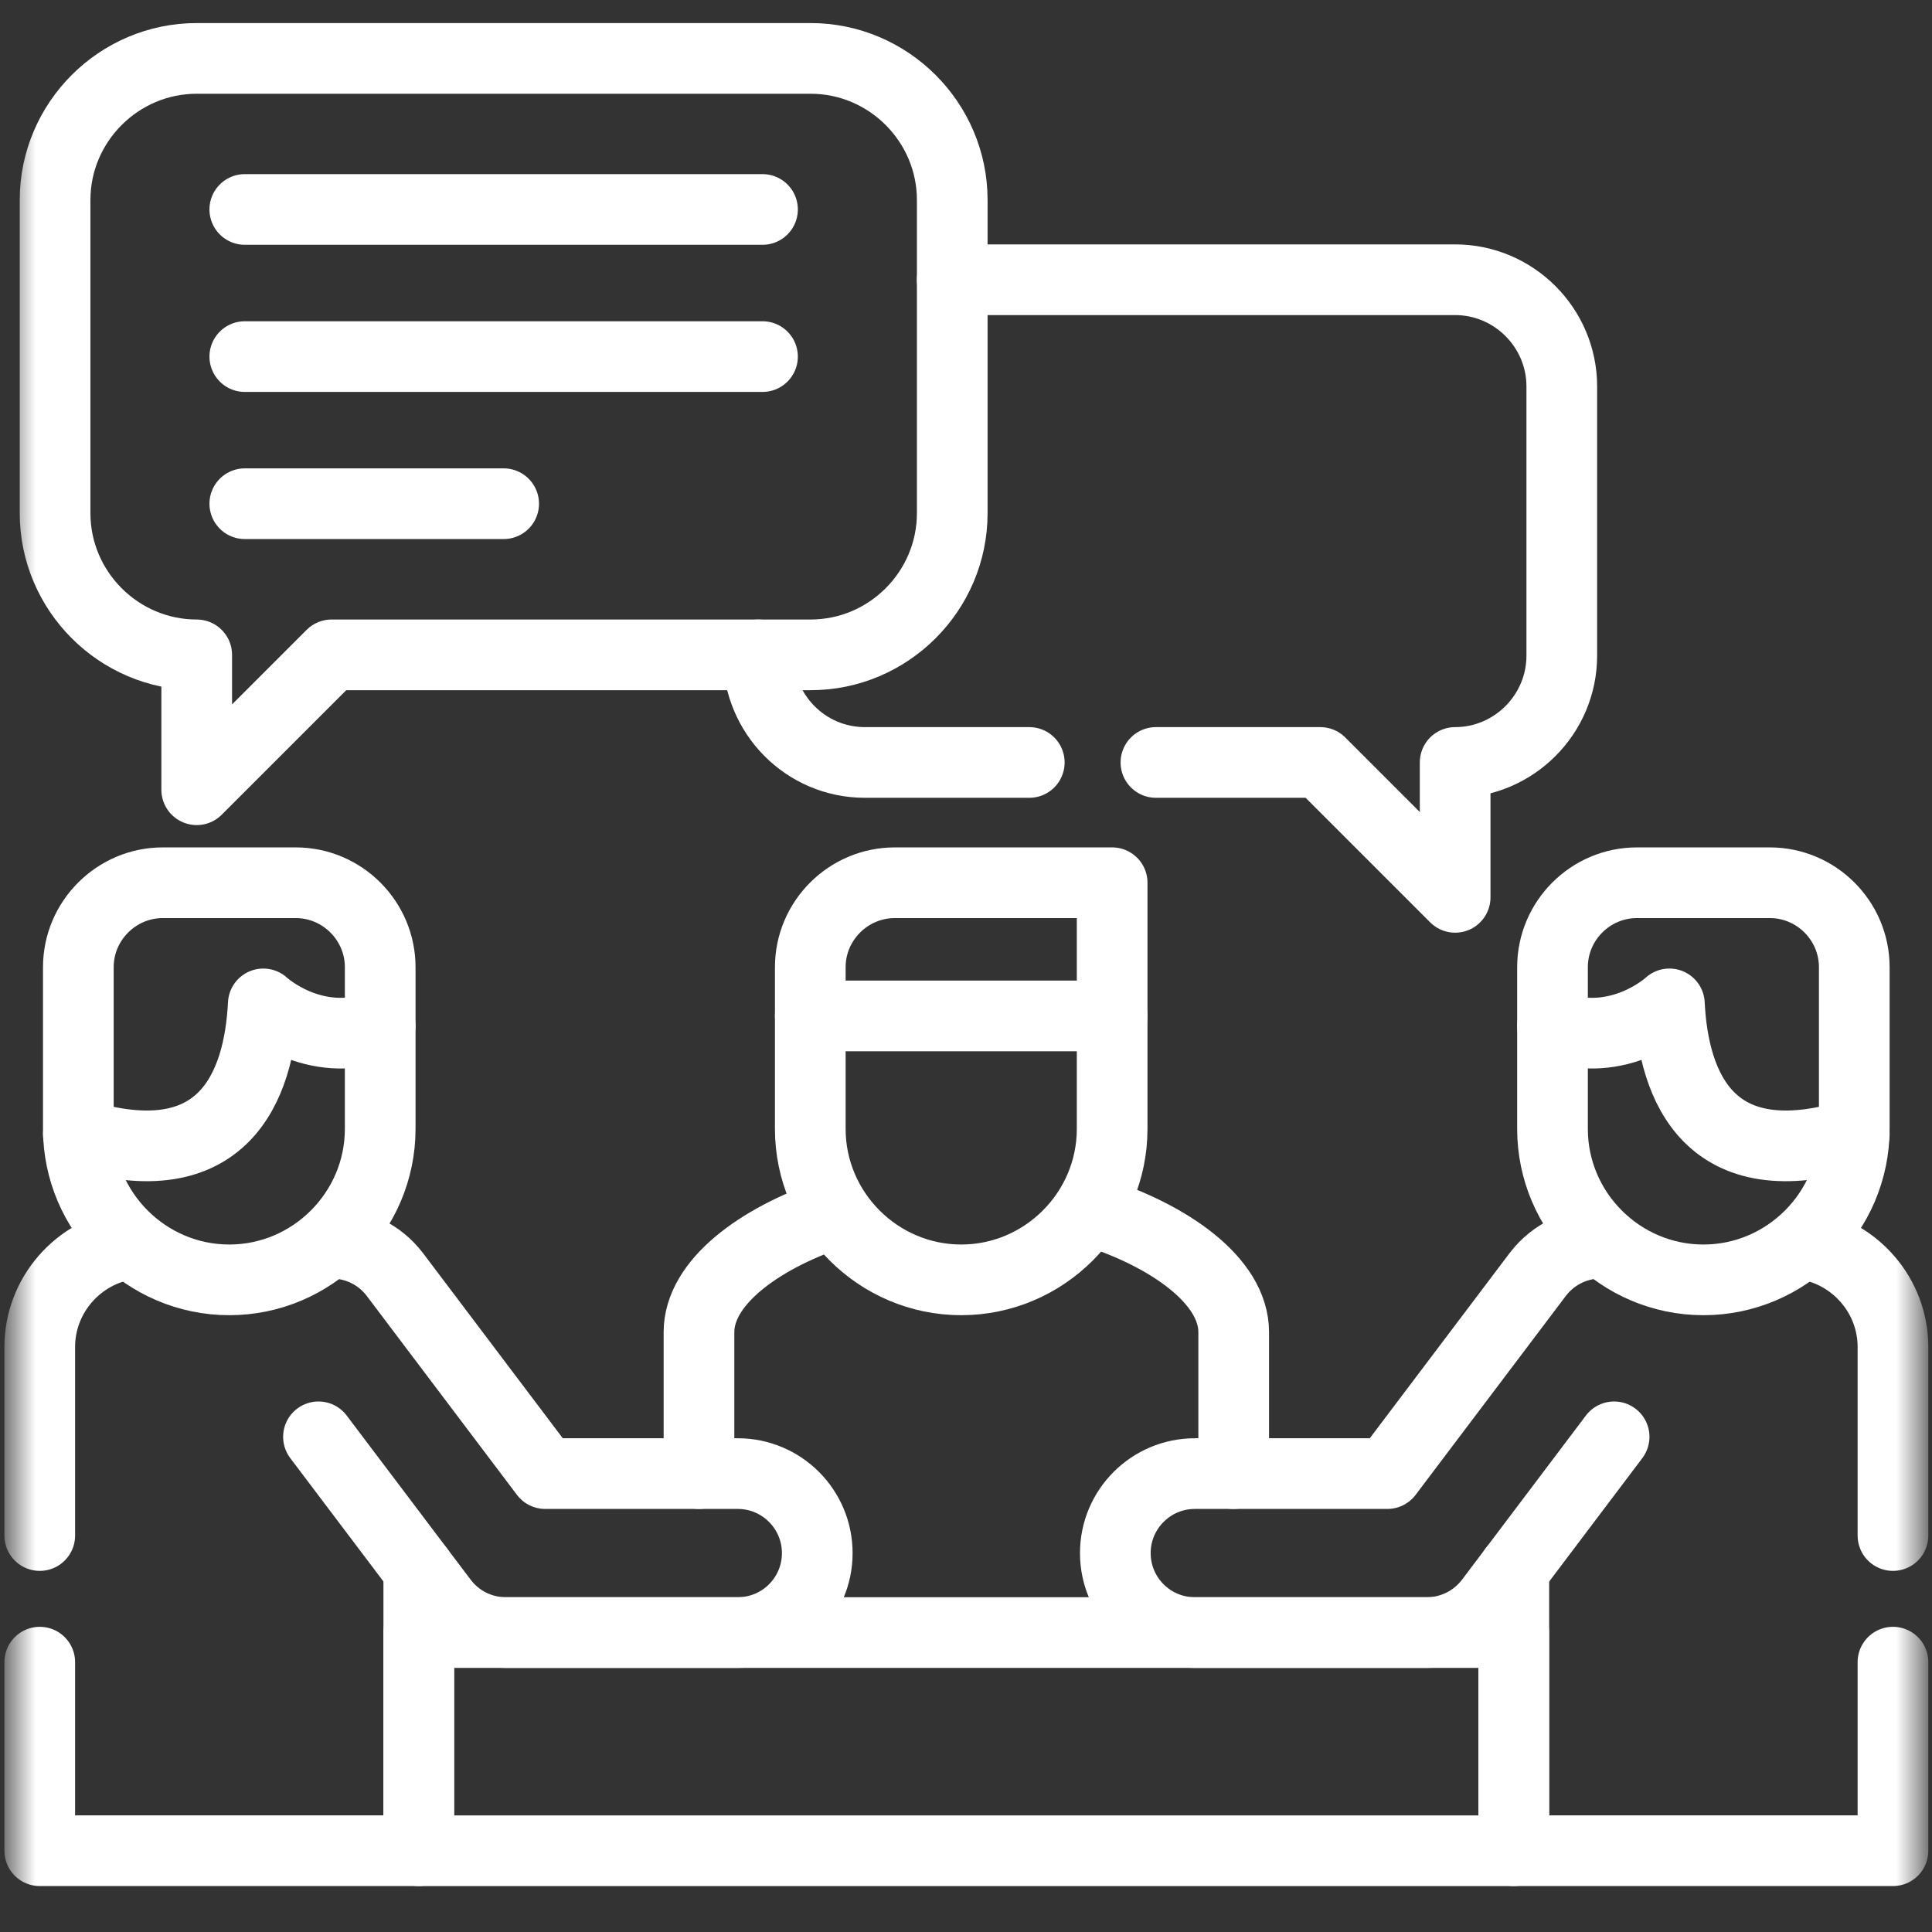
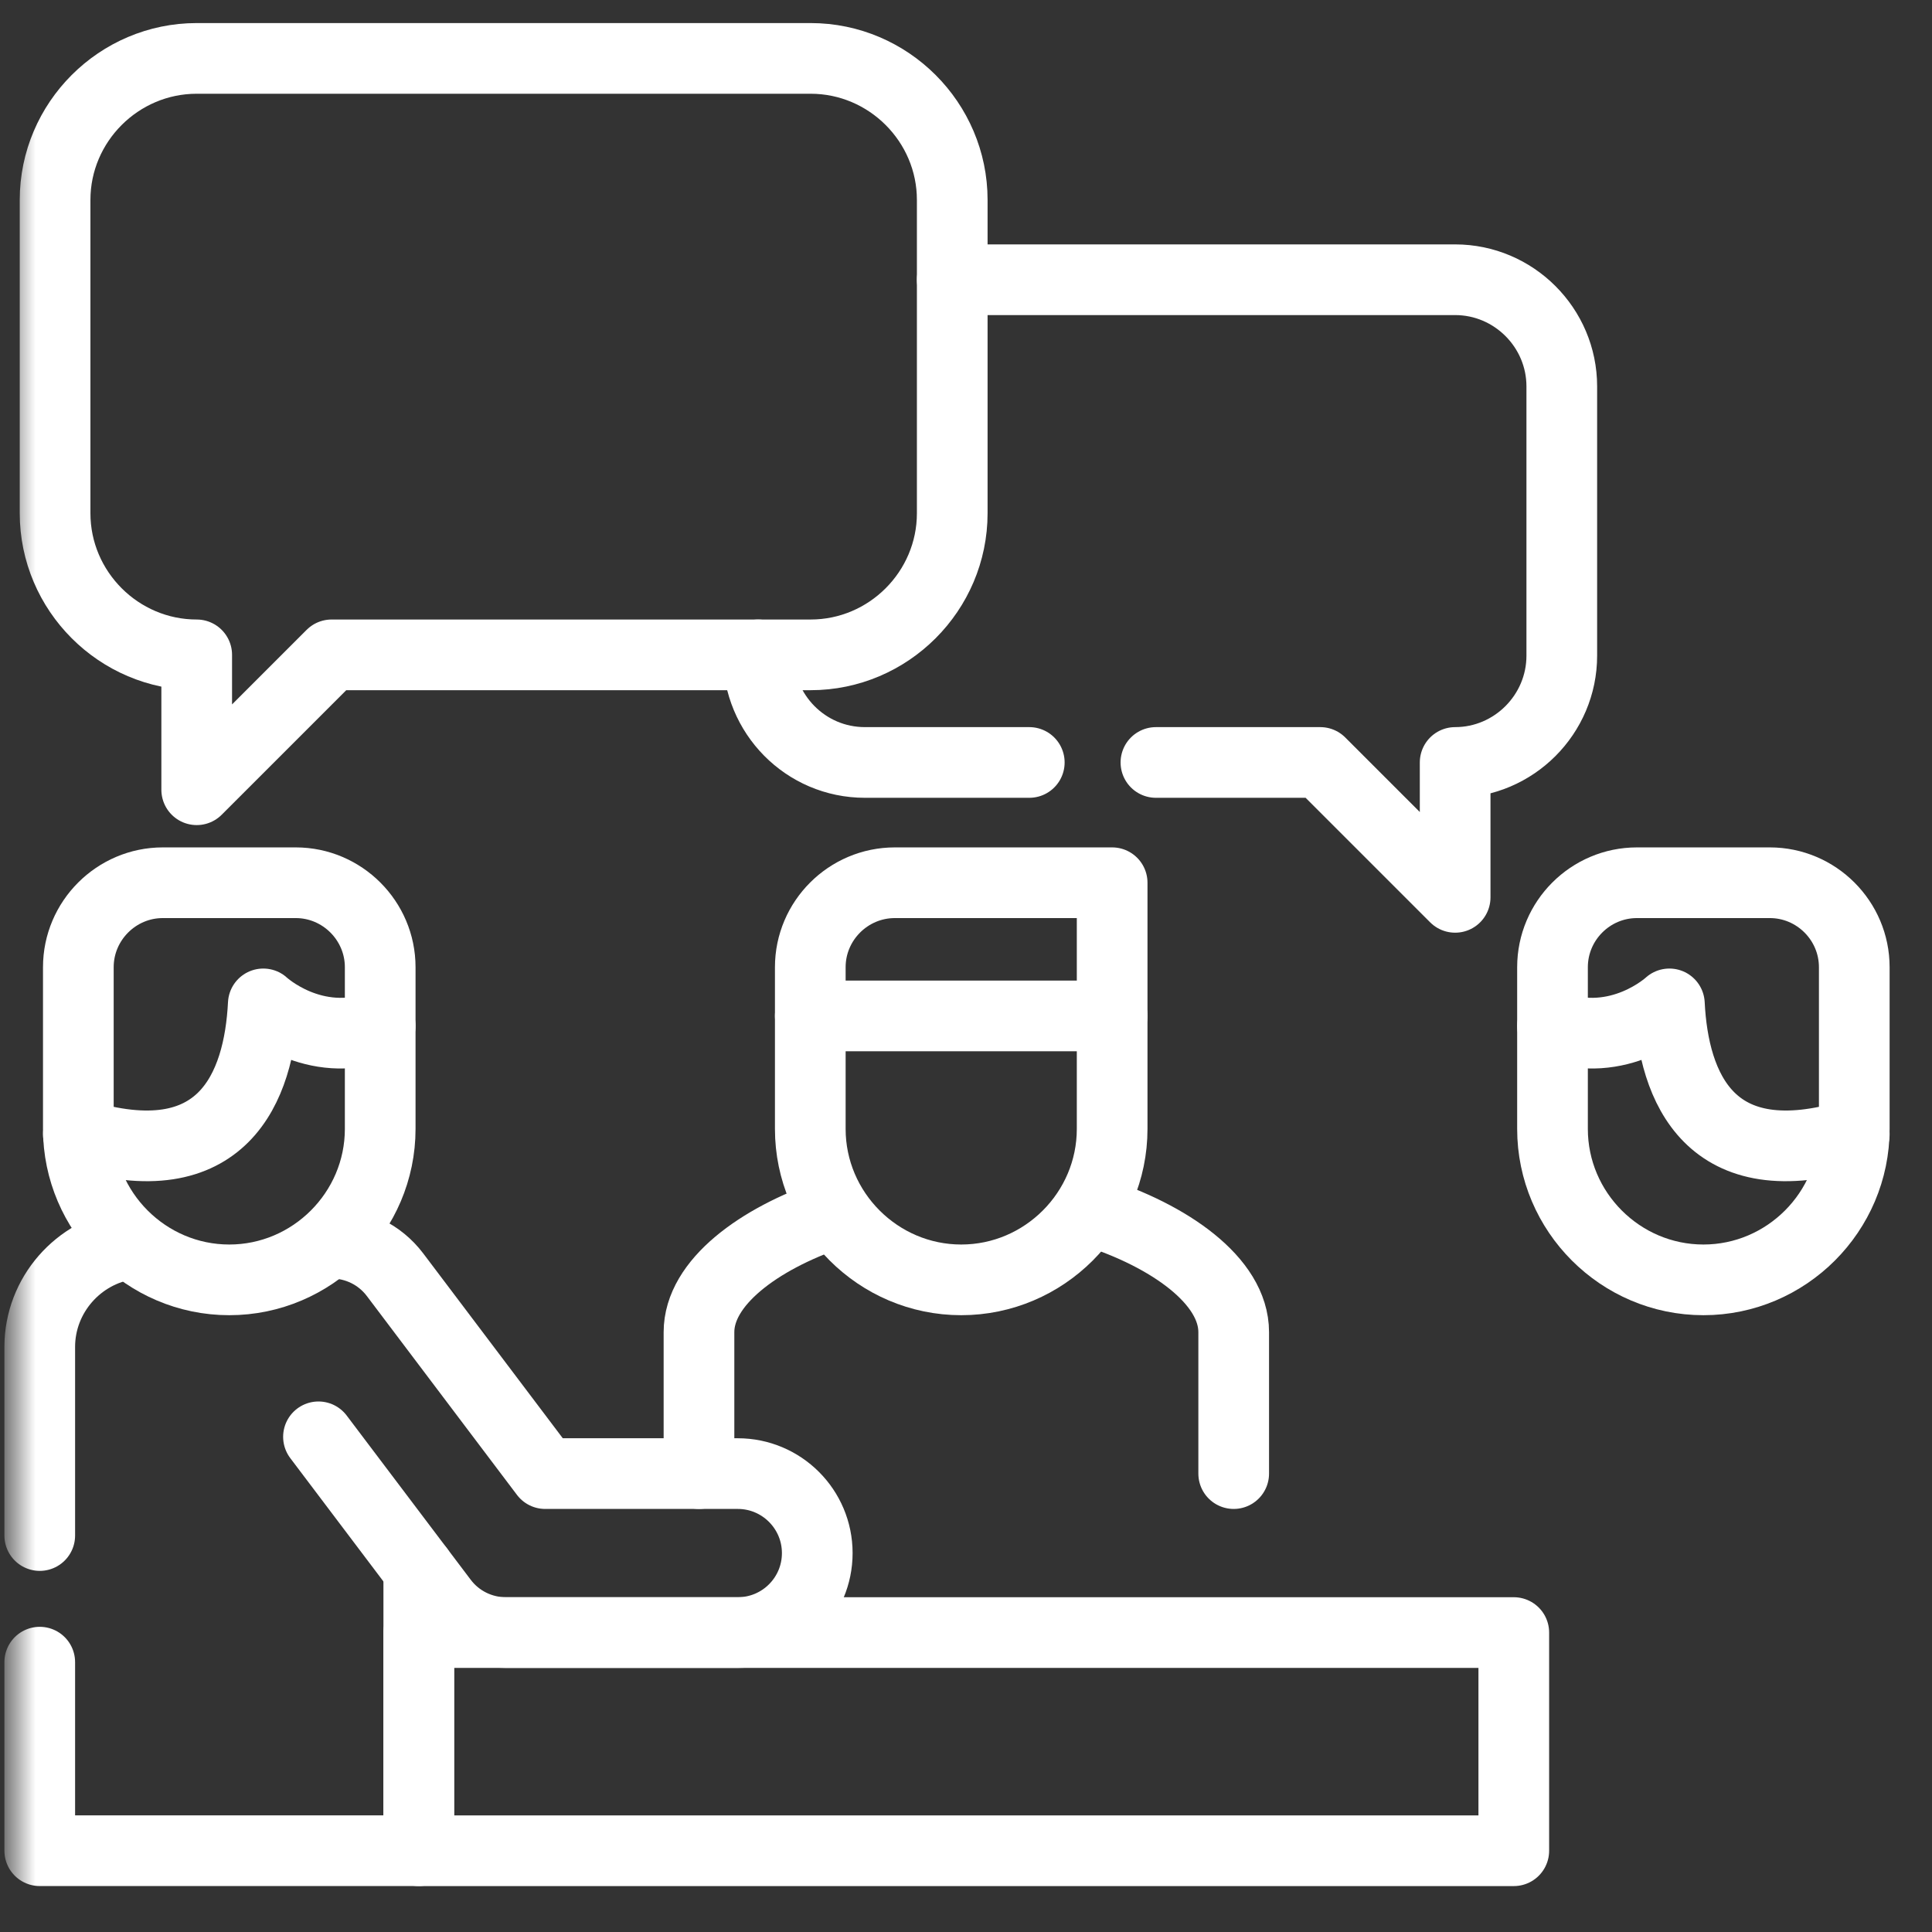
<svg xmlns="http://www.w3.org/2000/svg" width="82" height="82" viewBox="0 0 82 82" fill="none">
  <rect x="0" y="0" width="82" height="82" fill="#333333" stroke="none" />
  <g id="g2820">
    <g id="g2822">
      <g id="Clip path group">
        <mask id="mask0_39_942" style="mask-type:luminance" maskUnits="userSpaceOnUse" x="0" y="0" width="82" height="82">
          <g id="clipPath2828">
            <path id="path2826" d="M0.5 0H81.529V81.029H0.5V0Z" fill="white" />
          </g>
        </mask>
        <g mask="url(#mask0_39_942)">
          <g id="g2824">
            <g id="g2830">
              <path id="path2832" d="M29.667 62.544V56.541C29.667 54.433 32.206 52.58 35.279 51.531M46.405 51.419C49.626 52.446 52.362 54.352 52.362 56.541V62.544" stroke="white" stroke-width="3" stroke-miterlimit="10" stroke-linecap="round" stroke-linejoin="round" />
            </g>
            <path id="path2834" d="M17.774 78.551H64.25V69.291H17.774V78.551Z" stroke="white" stroke-width="3" stroke-miterlimit="10" stroke-linecap="round" stroke-linejoin="round" />
            <g id="g2836">
              <path id="path2838" d="M1.687 65.173V57.169C1.687 54.967 3.329 53.123 5.451 52.809M17.774 66.622V78.55H1.687V70.547" stroke="white" stroke-width="3" stroke-miterlimit="10" stroke-linecap="round" stroke-linejoin="round" />
            </g>
            <g id="g2840">
-               <path id="path2842" d="M80.343 65.173V57.17C80.343 54.994 78.741 53.173 76.659 52.823M64.251 66.622V78.55H80.343V70.547" stroke="white" stroke-width="3" stroke-miterlimit="10" stroke-linecap="round" stroke-linejoin="round" />
-             </g>
+               </g>
            <g id="g2844">
              <path id="path2846" d="M14.104 52.764C15.114 52.773 16.11 53.236 16.765 54.101L23.139 62.544H31.313C33.175 62.544 34.687 64.056 34.687 65.918C34.687 67.784 33.175 69.291 31.313 69.291H21.466C20.448 69.291 19.438 68.825 18.779 67.95L13.517 60.983" stroke="white" stroke-width="3" stroke-miterlimit="10" stroke-linecap="round" stroke-linejoin="round" />
            </g>
            <g id="g2848">
-               <path id="path2850" d="M68.104 52.764C67.032 52.719 65.955 53.182 65.26 54.101L58.885 62.544H50.716C48.85 62.544 47.338 64.056 47.338 65.918C47.338 67.784 48.85 69.291 50.716 69.291H60.559C61.581 69.291 62.586 68.825 63.25 67.95L68.508 60.983" stroke="white" stroke-width="3" stroke-miterlimit="10" stroke-linecap="round" stroke-linejoin="round" />
-             </g>
+               </g>
            <g id="g2852">
              <path id="path2854" d="M14.074 27.794H34.405C37.711 27.794 40.416 25.089 40.416 21.783V8.486C40.416 5.184 37.711 2.479 34.405 2.479H8.349C5.043 2.479 2.338 5.184 2.338 8.486V21.783C2.338 25.089 5.043 27.794 8.349 27.794V33.519L14.074 27.794Z" stroke="white" stroke-width="3" stroke-miterlimit="10" stroke-linecap="round" stroke-linejoin="round" />
            </g>
            <g id="g2856">
              <path id="path2858" d="M49.061 32.361H56.036L61.761 38.086V32.361C64.25 32.361 66.287 30.32 66.287 27.83V16.4C66.287 13.91 64.25 11.873 61.761 11.873H40.416M32.179 27.794C32.179 30.307 34.189 32.361 36.71 32.361H43.686" stroke="white" stroke-width="3" stroke-miterlimit="10" stroke-linecap="round" stroke-linejoin="round" />
            </g>
            <g id="g2860">
-               <path id="path2862" d="M10.39 15.135H32.363M10.39 21.379H21.377M10.39 8.89H32.363" stroke="white" stroke-width="3" stroke-miterlimit="10" stroke-linecap="round" stroke-linejoin="round" />
-             </g>
+               </g>
            <g id="g2864">
              <path id="path2866" d="M47.203 47.915C47.203 51.436 44.319 54.321 40.797 54.321C37.276 54.321 34.391 51.436 34.391 47.915V41.051C34.391 39.077 36.006 37.466 37.98 37.466H47.203V47.915Z" stroke="white" stroke-width="3" stroke-miterlimit="10" stroke-linecap="round" stroke-linejoin="round" />
            </g>
            <g id="g2868">
              <path id="path2870" d="M3.325 47.915C3.325 51.436 6.209 54.321 9.731 54.321C13.252 54.321 16.137 51.436 16.137 47.915V41.051C16.137 39.077 14.522 37.466 12.553 37.466H6.909C4.94 37.466 3.325 39.077 3.325 41.051V47.915Z" stroke="white" stroke-width="3" stroke-miterlimit="10" stroke-linecap="round" stroke-linejoin="round" />
            </g>
            <g id="g2872">
              <path id="path2874" d="M78.701 47.915C78.701 51.436 75.82 54.321 72.299 54.321C68.773 54.321 65.893 51.436 65.893 47.915V41.051C65.893 39.077 67.503 37.466 69.477 37.466H75.116C77.09 37.466 78.701 39.077 78.701 41.051V47.915Z" stroke="white" stroke-width="3" stroke-miterlimit="10" stroke-linecap="round" stroke-linejoin="round" />
            </g>
            <g id="g2876">
              <path id="path2878" d="M3.325 48.139C9.471 50.028 10.996 46.152 11.175 42.608C11.175 42.608 13.302 44.595 16.137 43.545" stroke="white" stroke-width="3" stroke-miterlimit="10" stroke-linecap="round" stroke-linejoin="round" />
            </g>
            <g id="g2880">
              <path id="path2882" d="M78.701 48.139C72.554 50.028 71.029 46.152 70.854 42.608C70.854 42.608 68.723 44.595 65.893 43.545" stroke="white" stroke-width="3" stroke-miterlimit="10" stroke-linecap="round" stroke-linejoin="round" />
            </g>
            <g id="g2884">
              <path id="path2886" d="M34.391 43.119H47.203" stroke="white" stroke-width="3" stroke-miterlimit="10" stroke-linecap="round" stroke-linejoin="round" />
            </g>
          </g>
        </g>
      </g>
    </g>
  </g>
</svg>